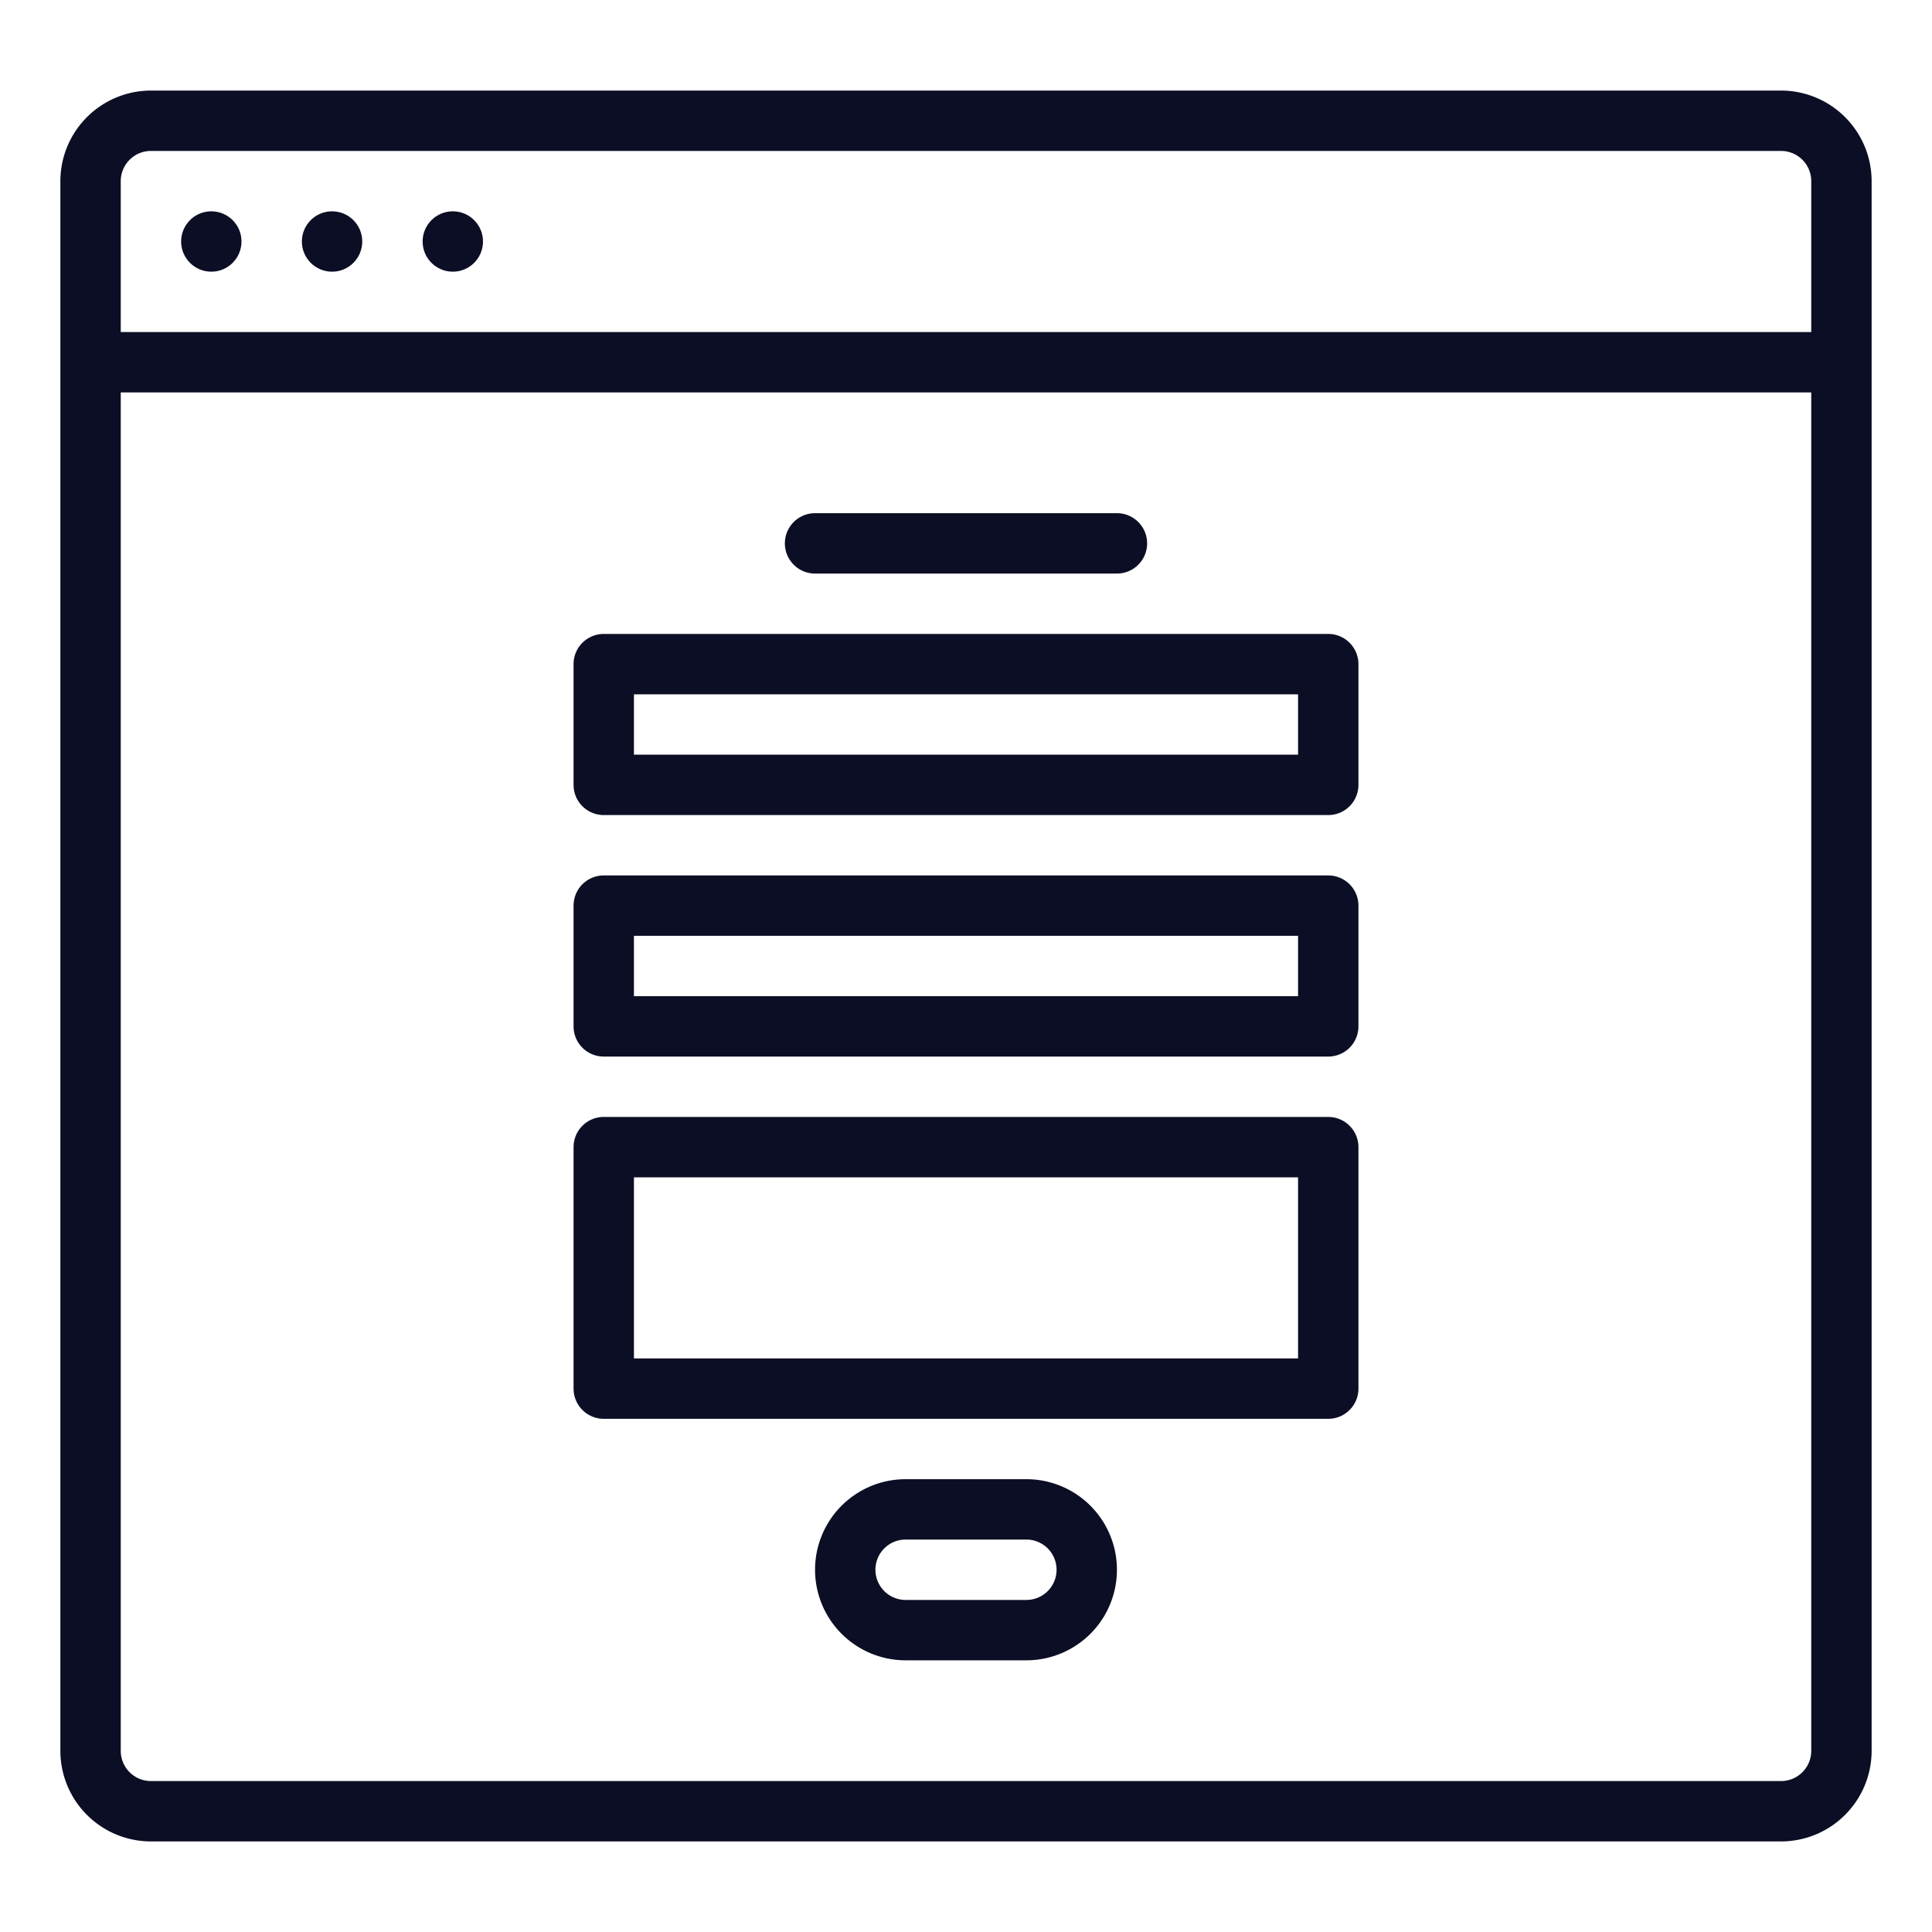
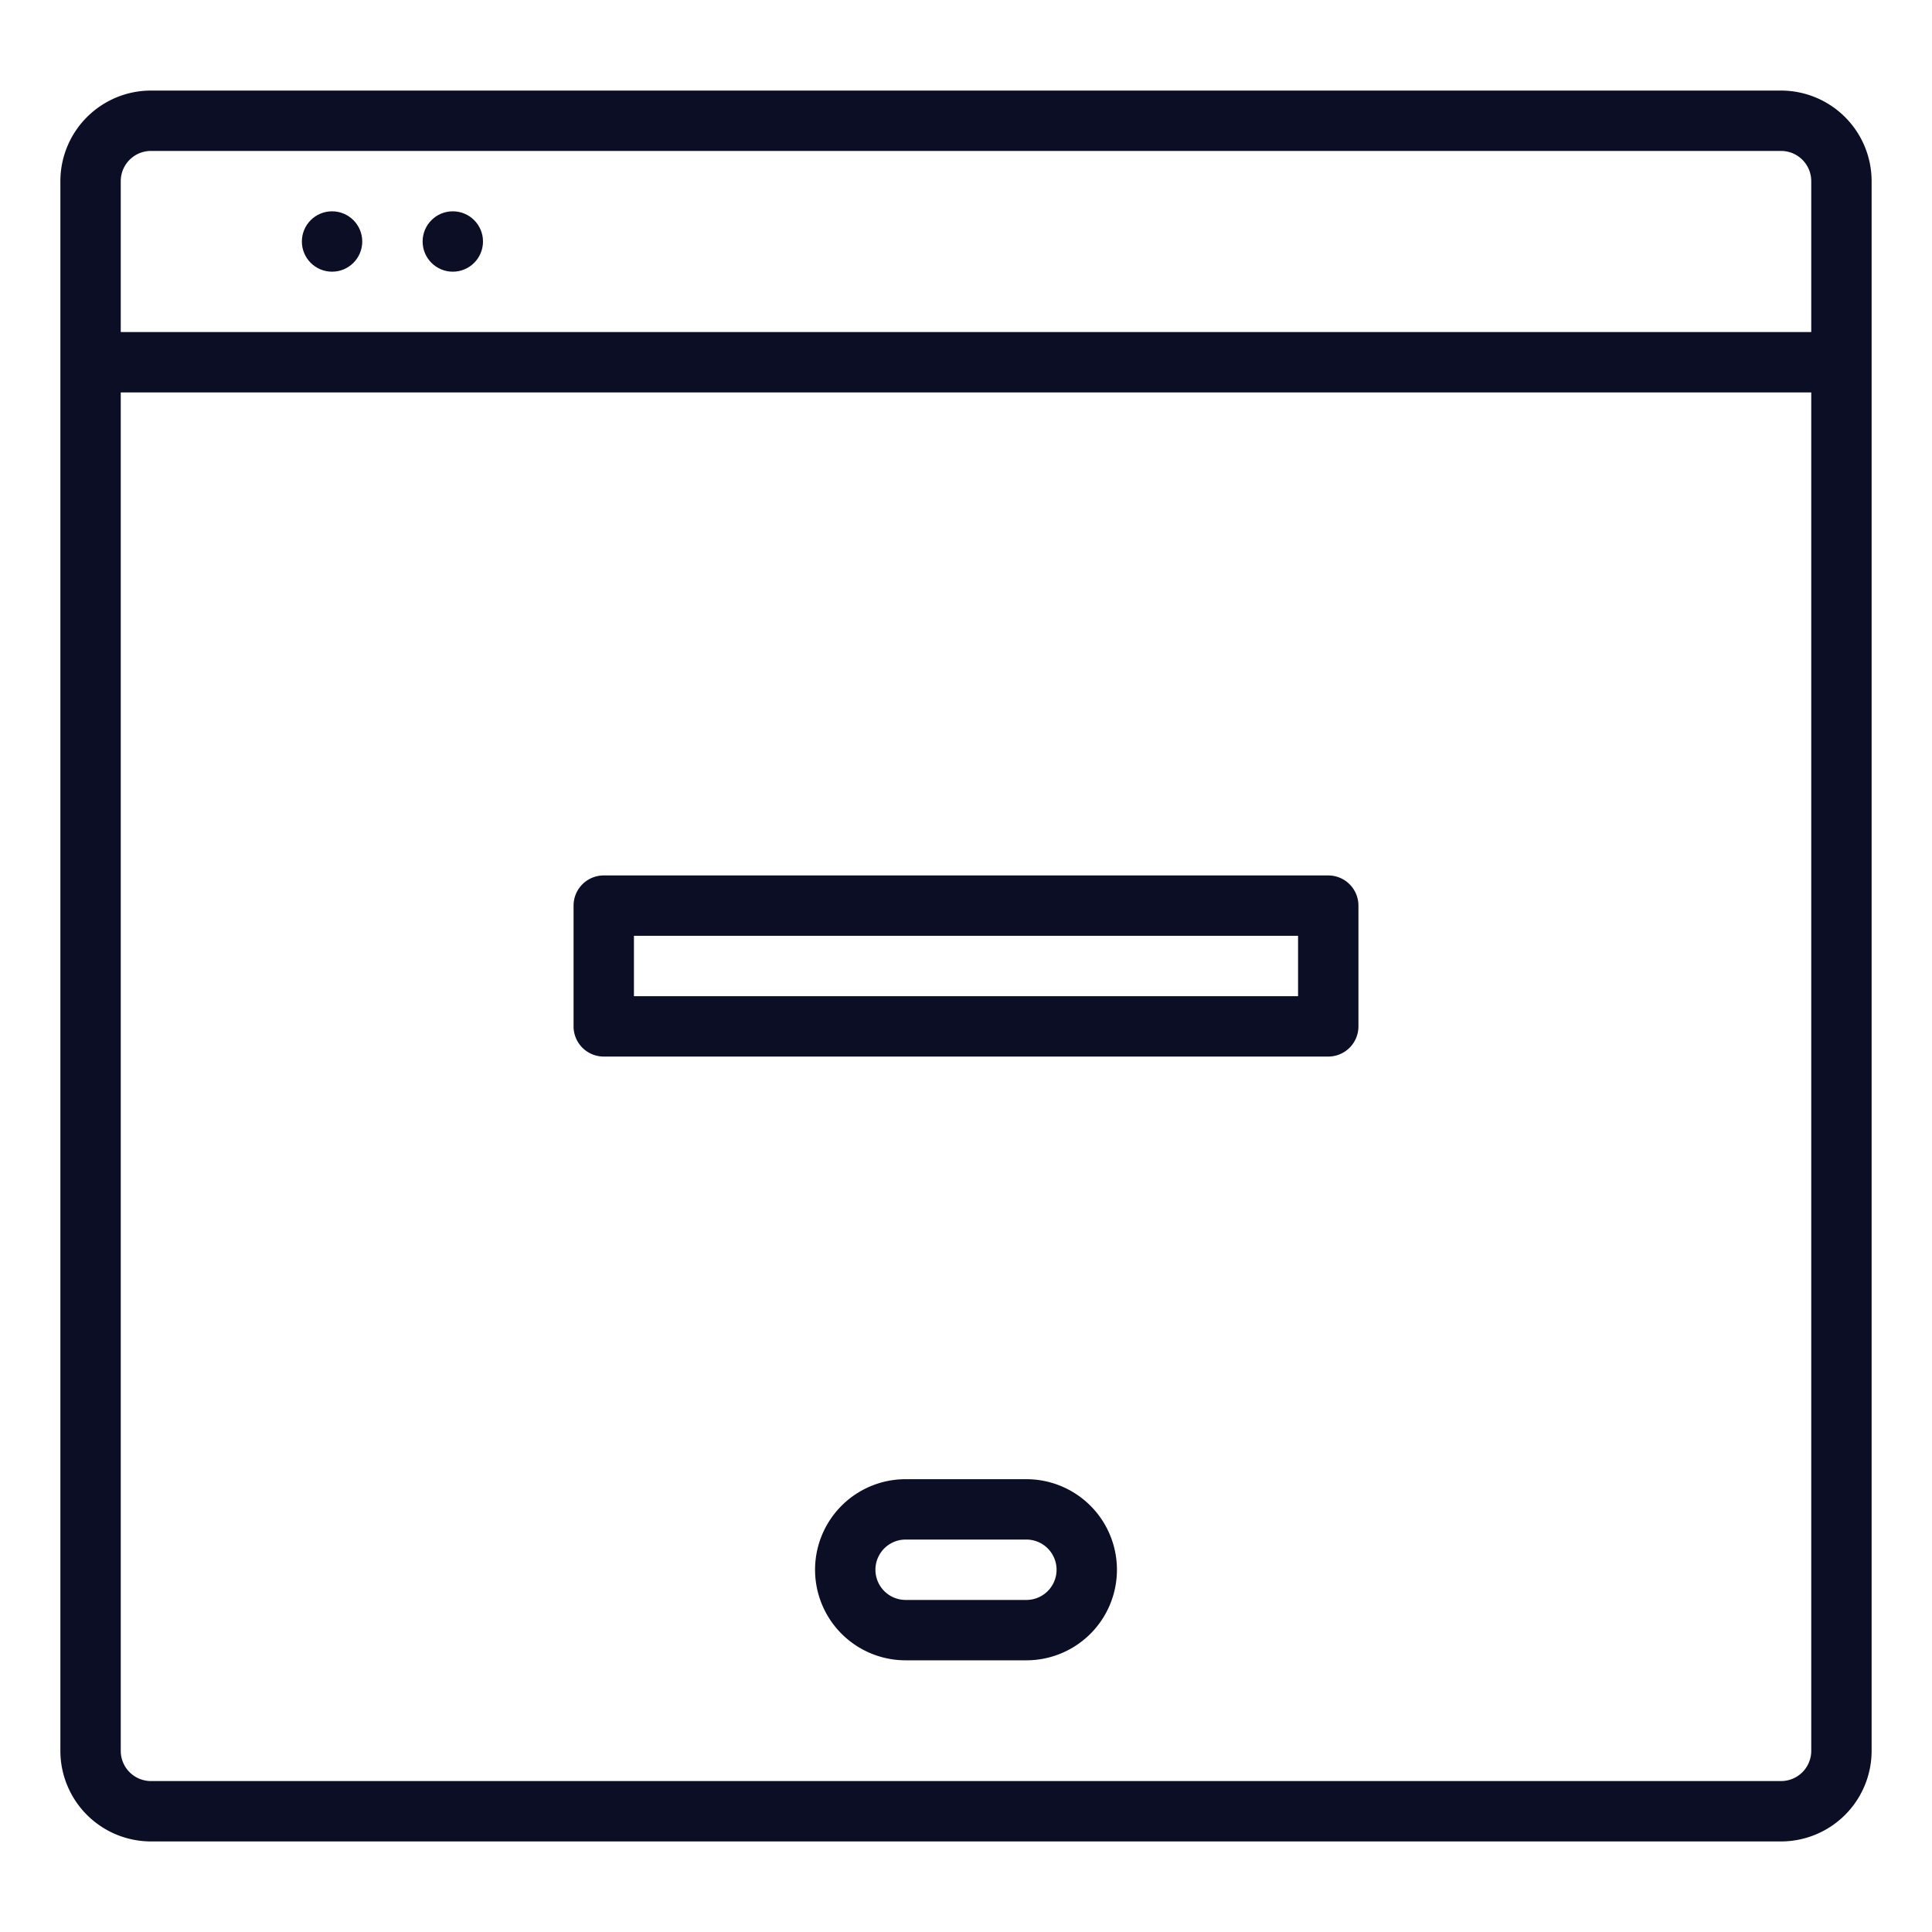
<svg xmlns="http://www.w3.org/2000/svg" id="Outline" height="60" viewBox="0 0 512 512" width="60">
  <g>
    <path d="m472 24h-432a24.028 24.028 0 0 0 -24 24v416a24.028 24.028 0 0 0 24 24h432a24.028 24.028 0 0 0 24-24v-416a24.028 24.028 0 0 0 -24-24zm-432 16h432a8.009 8.009 0 0 1 8 8v40h-448v-40a8.009 8.009 0 0 1 8-8zm432 432h-432a8.009 8.009 0 0 1 -8-8v-360h448v360a8.009 8.009 0 0 1 -8 8z" data-original="#000000" class="active-path" data-old_color="#000000" fill="#0C0E25" />
    <circle cx="120" cy="64" r="8" data-original="#000000" class="active-path" data-old_color="#000000" fill="#0C0E25" />
    <circle cx="88" cy="64" r="8" data-original="#000000" class="active-path" data-old_color="#000000" fill="#0C0E25" />
-     <circle cx="56" cy="64" r="8" data-original="#000000" class="active-path" data-old_color="#000000" fill="#0C0E25" />
-     <path d="m216 152h80a8 8 0 0 0 0-16h-80a8 8 0 0 0 0 16z" data-original="#000000" class="active-path" data-old_color="#000000" fill="#0C0E25" />
-     <path d="m352 168h-192a8 8 0 0 0 -8 8v32a8 8 0 0 0 8 8h192a8 8 0 0 0 8-8v-32a8 8 0 0 0 -8-8zm-8 32h-176v-16h176z" data-original="#000000" class="active-path" data-old_color="#000000" fill="#0C0E25" />
    <path d="m352 232h-192a8 8 0 0 0 -8 8v32a8 8 0 0 0 8 8h192a8 8 0 0 0 8-8v-32a8 8 0 0 0 -8-8zm-8 32h-176v-16h176z" data-original="#000000" class="active-path" data-old_color="#000000" fill="#0C0E25" />
-     <path d="m352 296h-192a8 8 0 0 0 -8 8v64a8 8 0 0 0 8 8h192a8 8 0 0 0 8-8v-64a8 8 0 0 0 -8-8zm-8 64h-176v-48h176z" data-original="#000000" class="active-path" data-old_color="#000000" fill="#0C0E25" />
    <path d="m272 392h-32a24 24 0 0 0 0 48h32a24 24 0 0 0 0-48zm0 32h-32a8 8 0 0 1 0-16h32a8 8 0 0 1 0 16z" data-original="#000000" class="active-path" data-old_color="#000000" fill="#0C0E25" />
  </g>
</svg>